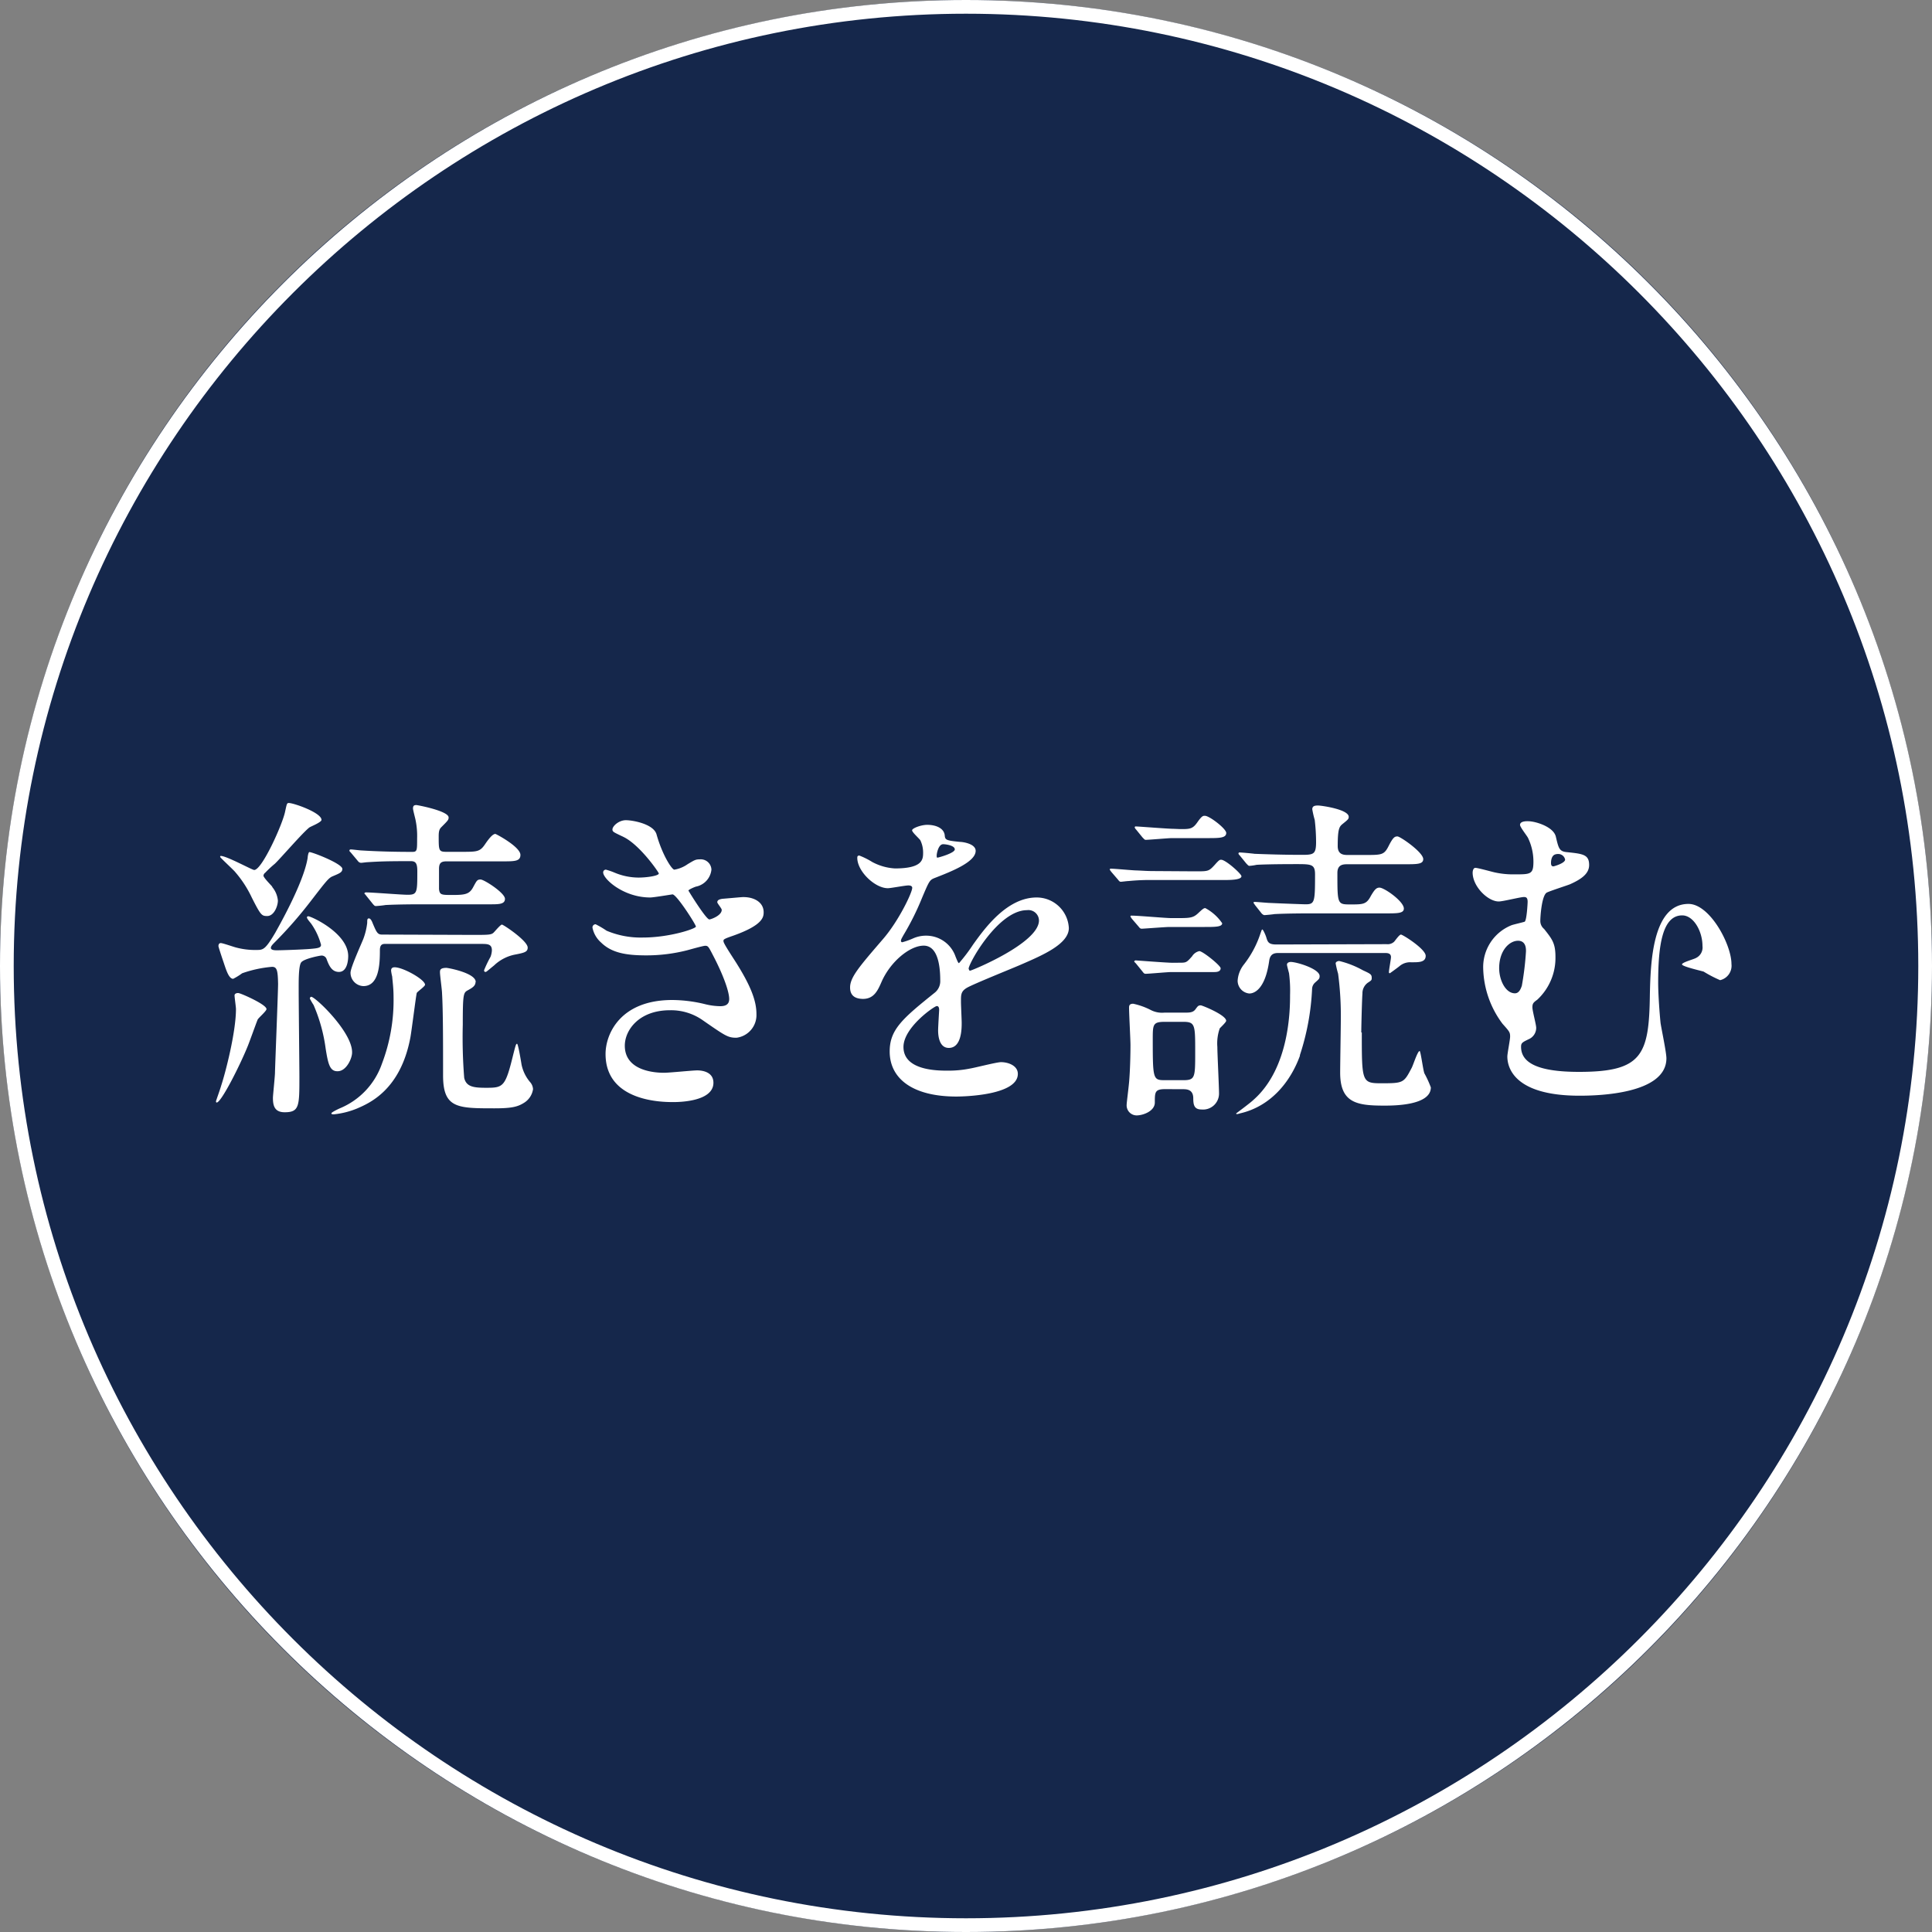
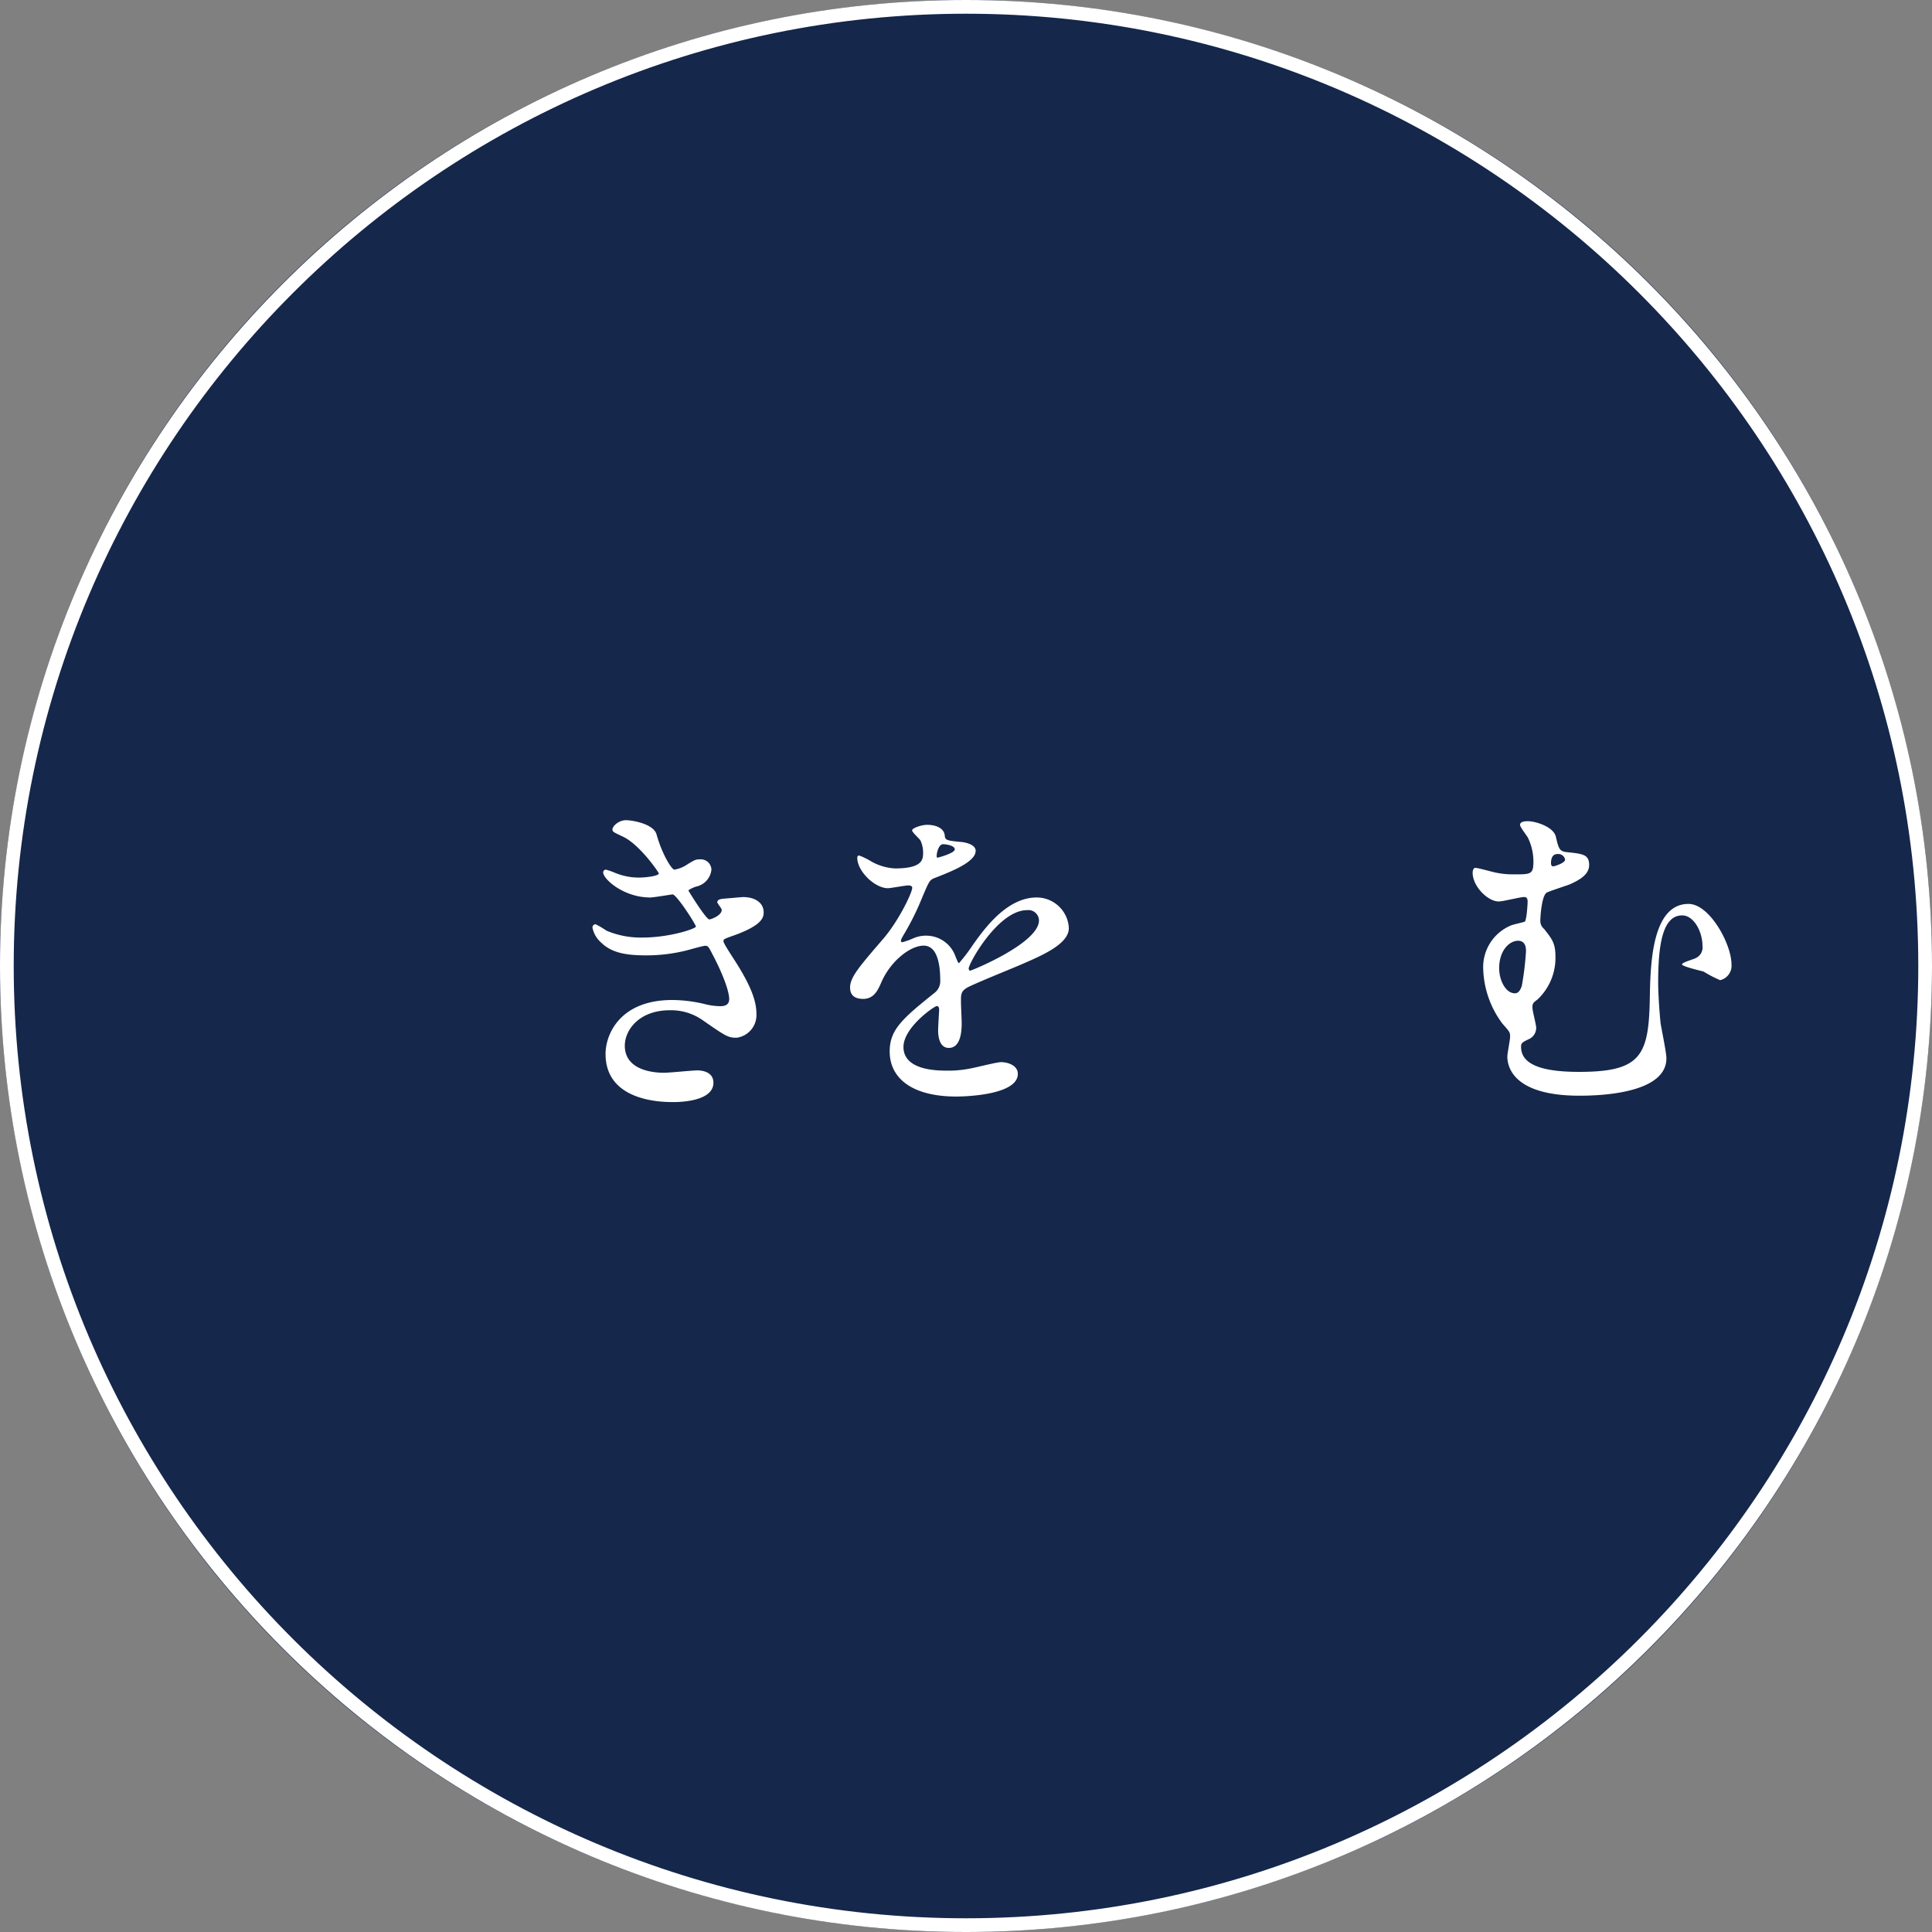
<svg xmlns="http://www.w3.org/2000/svg" width="300" height="300" viewBox="0 0 300 300">
  <rect x="0" y="0" width="300" height="300" fill="#808080" stroke="none" />
  <defs>
    <style>.cls-1{fill:#15274b;}.cls-2{fill:#fff;}.cls-3{isolation:isolate;}</style>
  </defs>
  <title>btn</title>
  <g id="レイヤー_2" data-name="レイヤー 2">
    <g id="continue_reading_button" data-name="continue reading button">
      <g id="シンボル_6_1" data-name="シンボル 6 1">
        <g id="グループ化_311" data-name="グループ化 311">
          <g id="グループ化_315" data-name="グループ化 315">
            <g id="楕円形_4" data-name="楕円形 4">
              <circle class="cls-1" cx="150" cy="150" r="150" />
              <path class="cls-2" d="M150,300C67.29,300,0,232.71,0,150S67.29,0,150,0,300,67.29,300,150,232.71,300,150,300ZM150,2.13C68.47,2.13,2.13,68.47,2.13,150S68.47,297.87,150,297.87,297.87,231.53,297.87,150,231.53,2.13,150,2.13Z" />
            </g>
            <g id="続きを読む" class="cls-3">
              <g class="cls-3">
-                 <path class="cls-2" d="M41.38,156.69c0,.32-1.28,1.39-1.38,1.65-.32.8-1.34,3.68-1.6,4.27-1.23,3-4.06,8.59-4.75,8.59-.11,0-.11-.16-.11-.21s.7-2,.8-2.4c.64-1.92,2.3-8.27,2.3-11.9,0-.32-.22-1.81-.22-2.13s.48-.43.75-.32C37.76,154.4,41.38,156,41.38,156.69Zm.86-6.56a18.55,18.55,0,0,0-4.64,1,10.09,10.09,0,0,1-1.39.86c-.75,0-1.17-1.66-1.6-2.88-.27-.8-.69-2.08-.69-2.19,0-.27.1-.48.37-.48s1.81.53,2.19.64a11.5,11.5,0,0,0,3.41.43c1,0,1.34-.11,2.88-2.72.16-.32,4.37-7.58,5-11.58,0-.16.11-.9.27-.9.48,0,5.12,1.81,5.12,2.61,0,.53-.43.69-1.44,1.12-.69.27-1,.69-3.47,3.89a65.55,65.55,0,0,1-5.6,6.4c-.43.43-.59.64-.59.86,0,.37.7.37.91.37.75,0,4-.11,5.17-.21s1.71-.16,1.71-.64a10.28,10.28,0,0,0-1.44-3.15c-.16-.27-.75-.85-.75-1.12,0-.11.11-.16.22-.16.43,0,6.19,2.61,6.19,6.19,0,.37-.06,2.45-1.44,2.45-1.12,0-1.55-1-1.92-2a.81.81,0,0,0-.8-.54c-.22,0-2.73.48-3.15,1.07s-.38,3.09-.38,4.43c0,2.08.11,11.62.11,13.33,0,4.54,0,5.5-2.29,5.5-1.6,0-1.82-1.07-1.82-2.24,0-.38.32-3.36.32-3.95s.48-12.54.48-13.76C43.14,150.66,43,150.13,42.24,150.13Zm0-12.43a3.83,3.83,0,0,1,.91,2.14c0,.85-.59,2.4-1.66,2.4-.85,0-1-.11-2.4-2.88a17.2,17.2,0,0,0-2.61-4c-.21-.27-2.29-2.19-2.29-2.29s0-.16.1-.16c.91,0,4.86,2.18,5.18,2.18,1.22,0,4.42-7.14,4.8-9.06.27-1.23.27-1.34.59-1.34.74,0,5.06,1.5,5.06,2.62,0,.37-1.6,1-1.87,1.17-1,.75-4.58,4.91-5.38,5.65a17.32,17.32,0,0,0-1.49,1.39.62.62,0,0,0-.27.48C41,136.37,42.08,137.44,42.29,137.7Zm10.14,28.64c-1.18,0-1.44-1.17-1.82-3.57a25.35,25.35,0,0,0-1.87-6.72,9.36,9.36,0,0,1-.58-1c0-.11.11-.27.21-.27.64,0,6.35,5.44,6.35,8.59C54.72,164.26,53.81,166.34,52.43,166.34ZM66,152.91c0,.26-1.18,1.06-1.28,1.27s-.8,5.87-1,6.94c-1.54,8.16-6.4,10.19-8.26,11a12.92,12.92,0,0,1-3.58.91c-.27,0-.42,0-.42-.16s1.12-.69,1.38-.8a11.59,11.59,0,0,0,6.46-6.88,27.67,27.67,0,0,0,1.81-10.4c0-1.39-.16-2.45-.21-3.15a7.19,7.19,0,0,1-.17-.9c0-.16,0-.54.54-.54C62.56,150.18,66,152.1,66,152.91Zm.16-12.49c-1.5,0-4.16,0-6.3.11-.21.05-1.28.16-1.49.16s-.27-.11-.43-.27L56.8,139c-.11-.16-.22-.22-.22-.27s.11-.16.22-.16c1,0,5.54.37,6.51.37,1.49,0,1.49-.37,1.49-3.68,0-1.22-.27-1.54-1-1.54-4.06,0-4.86.05-6.73.16-.15,0-.85.1-1,.1a.63.63,0,0,1-.48-.26l-1.12-1.34c-.21-.21-.21-.21-.21-.32s.11-.16.21-.16c.27,0,1.44.16,1.71.16,2.61.16,5.23.22,7.84.22.75,0,.75-.22.75-2.08a12.22,12.22,0,0,0-.27-3c-.06-.27-.37-1.44-.37-1.65,0-.43.16-.54.53-.54.16,0,5,.91,5,1.92,0,.38-.1.48-1.12,1.5-.26.26-.42.53-.42,1.38,0,2.24,0,2.46,1.17,2.46h2.35c2.45,0,2.88,0,3.68-1.18s1.28-1.6,1.6-1.6c.1,0,3.89,2,3.89,3.26,0,1-.91,1-2.77,1h-8.7c-.85,0-1.17.26-1.17,1.17s0,2.72,0,3.15c.11.9.38.9,2.08.9,1.92,0,2.62-.1,3.2-1.17s.64-1.23,1.18-1.23,3.78,2.08,3.78,3-1.12.85-2.77.85Zm7.3,4.75c2.51,0,2.88,0,3.26-.43.16-.16,1-1.17,1.22-1.17s4,2.51,4,3.57c0,.7-.53.81-2.13,1.12a6.56,6.56,0,0,0-3.1,1.66c-1.12.91-1.17,1-1.33,1s-.21-.1-.21-.27a18.37,18.37,0,0,1,1-2.08,3.24,3.24,0,0,0,.21-1c0-1-.69-1-1.71-1H59.73c-.64,0-.74.48-.74,1,0,2.08-.11,5.55-2.56,5.55a2.07,2.07,0,0,1-2-2.08c0-.8,1.71-4.53,2-5.28a10.41,10.41,0,0,0,.59-2.45c0-.48,0-.7.27-.7s.48.48.58.75c.59,1.39.75,1.76,1.44,1.76Zm.38,7.31c0,.59-.48.9-1.18,1.28s-.8.53-.8,5.38a79.21,79.21,0,0,0,.22,8.22c.32,1.44,1.54,1.55,3.46,1.55,2.62,0,2.94-.16,4.16-5.18.38-1.49.43-1.65.59-1.65s.59,2.56.69,3.2A6.1,6.1,0,0,0,82.29,168a1.83,1.83,0,0,1,.48,1.12,3,3,0,0,1-1.33,2.08c-1,.64-1.87.9-4.64.9-5.76,0-8,0-8-5.11s0-10.09-.16-12.75c0-.48-.32-2.77-.32-3.26,0-.32,0-.69,1-.69C69.6,150.29,73.87,151.09,73.87,152.48Z" />
                <path class="cls-2" d="M101.94,129.54c.91,3.26,2.4,5.5,2.77,5.5a5,5,0,0,0,2.08-.86c1.07-.64,1.23-.74,1.87-.74a1.66,1.66,0,0,1,1.81,1.6,3,3,0,0,1-2.29,2.61c-.16,0-1.28.48-1.28.64.37.64,2.77,4.48,3.25,4.48.22,0,1.92-.59,1.92-1.49,0-.22-.69-1-.69-1.18,0-.42.53-.48.75-.53,1.92-.16,3-.27,3.3-.27,1.76,0,3.15.86,3.15,2.35,0,.75-.11,2-4.69,3.63-1.39.48-1.55.58-1.55.8s0,.37,1.71,3c2.61,4.06,3.41,6.4,3.41,8.38a3.55,3.55,0,0,1-3.09,3.68c-1.34,0-1.71-.27-5.18-2.67a8.56,8.56,0,0,0-5.17-1.6c-4.8,0-7,3.09-7,5.5,0,3.94,4.69,4.21,6.08,4.21.85,0,4.43-.37,5.17-.37s2.51.21,2.51,1.92c0,3-5.6,3-6.24,3-1.55,0-10.51,0-10.51-7.47,0-3.1,2.29-8.38,10.35-8.38a21.9,21.9,0,0,1,5.12.65,10.08,10.08,0,0,0,2.35.31c.8,0,1.38-.26,1.38-1.11,0-1.07-.8-3.47-2.4-6.57-.8-1.54-.85-1.7-1.33-1.7-.32,0-2.35.58-2.77.69a25.51,25.51,0,0,1-6.4.8c-3.2,0-5.39-.42-7-2A4.14,4.14,0,0,1,92,144.05a.49.49,0,0,1,.49-.53,14,14,0,0,1,1.7,1,13.61,13.61,0,0,0,5.6,1.06c4.22,0,8.27-1.38,8.27-1.7s-3-5-3.63-5c-.1,0-2.93.48-3.46.48-4.17,0-7.31-2.88-7.31-3.89a.42.42,0,0,1,.43-.43,11.19,11.19,0,0,1,1.38.48,9.71,9.71,0,0,0,3.68.75c1.28,0,3.15-.27,3.15-.64,0-.16-2.88-4.37-5.44-5.65-1.55-.75-1.76-.8-1.76-1.18,0-.53,1-1.44,2.08-1.44S101.46,127.94,101.94,129.54Z" />
                <path class="cls-2" d="M132,153.33c0-1.6,1.49-3.3,5.12-7.52,2.4-2.77,4.53-7.2,4.53-7.95,0-.32-.37-.37-.59-.37-.53,0-2.72.43-3.2.43-2,0-4.74-2.62-4.74-4.7,0-.16,0-.37.32-.37a11.9,11.9,0,0,1,2,1,8.48,8.48,0,0,0,3.52,1c4.38,0,4.38-1.44,4.38-2.5a4.34,4.34,0,0,0-.43-1.87c-.16-.27-1.28-1.23-1.28-1.55s1.39-.85,2.35-.85c1.28,0,2.61.48,2.72,1.65.05.7.26.8,2.4,1,.37,0,2.4.27,2.4,1.39,0,1.76-3.9,3.25-6.35,4.21-.8.32-.85.43-2,3.15a41.18,41.18,0,0,1-2.88,5.76c-.26.48-.37.64-.37.85a.2.2,0,0,0,.21.22,11.14,11.14,0,0,0,1.66-.59,4.94,4.94,0,0,1,2.08-.43,4.82,4.82,0,0,1,4.53,3.26c.37.91.43,1,.54,1a26.38,26.38,0,0,0,2.18-2.88c1.76-2.45,5.23-7.31,9.87-7.31a5,5,0,0,1,5,4.75c0,2.51-4.21,4.27-7.52,5.71-1.33.58-7.36,3-8.32,3.57s-.91,1.12-.91,2.24c0,.48.11,2.72.11,3.2,0,.86,0,3.89-2,3.89-1.44,0-1.66-1.75-1.66-2.72,0-.53.16-3.09.16-3.14,0-.21,0-.64-.37-.64s-5.17,3.31-5.17,6.35c0,3.68,5.33,3.68,6.88,3.68a16.75,16.75,0,0,0,3.41-.32c.75-.11,4.16-1,4.86-1,1.12,0,2.61.54,2.61,1.82,0,3.31-8.27,3.52-9.55,3.52-6.77,0-10.35-2.77-10.35-7,0-3.41,2-5.12,7.05-9.17a2.29,2.29,0,0,0,.8-1.87c0-2.4-.43-5.39-2.57-5.39s-5.17,2.46-6.56,5.66c-.58,1.33-1.17,2.61-2.88,2.61C133,155.09,132,154.77,132,153.33Zm13.6-20.16c.1,0,2.66-.69,2.66-1.28s-1.33-.8-1.81-.8c-.75,0-1,1.49-1,1.71S145.44,133.17,145.55,133.17Zm4.85,17.28c0,.11,0,.27.21.27s10.67-4.27,10.67-7.79a1.64,1.64,0,0,0-1.86-1.6C155,141.33,150.4,149.6,150.4,150.45Z" />
-                 <path class="cls-2" d="M185.62,135.3c2,0,2.08,0,3-1,.7-.8.8-.8,1-.8.7,0,3.15,2.19,3.15,2.56,0,.59-1.82.59-2.83.59H179.11a34.06,34.06,0,0,0-3.9.16c-.21,0-1,.11-1.17.11s-.27-.11-.43-.32l-1.06-1.23c-.11-.16-.22-.27-.22-.37s.06-.11.22-.11c.58,0,3.36.27,3.94.27,1.18.05,1.6.1,2.83.1Zm-4.7,33.82c-1.6,0-1.6.48-1.6,2.08,0,1.33-1.81,2-2.83,2a1.56,1.56,0,0,1-1.54-1.71c0-.27.26-2.24.37-3.41.16-1.77.22-4.32.22-5.82,0-.8-.22-4.85-.22-5.76,0-.27,0-.64.64-.64a10.84,10.84,0,0,1,2.78,1,3.84,3.84,0,0,0,2.08.38H184c.64,0,1.23,0,1.6-.48s.43-.65.86-.65c.21,0,3.94,1.5,3.94,2.4,0,.22-.85,1-1,1.18a7.05,7.05,0,0,0-.37,2.88c0,1.07.26,6.13.26,7.25a2.48,2.48,0,0,1-2.72,2.46c-1.17,0-1.28-.75-1.28-1.82-.05-1.33-1.06-1.33-1.65-1.33Zm2.29-26.56c1.71,0,2.14-.11,2.83-.75s.86-.8,1.12-.8a7.35,7.35,0,0,1,2.62,2.35c0,.58-1.12.58-2.72.58h-5.5c-.53,0-4.05.27-4.27.27s-.32-.11-.48-.32l-1.06-1.23c-.16-.26-.21-.26-.21-.37s.05-.11.21-.11c1,0,5.22.38,6.08.38Zm-.1,6.93c1.07,0,1.12,0,2-1a1.77,1.77,0,0,1,1.12-.8c.53,0,3.31,2.24,3.31,2.66,0,.59-.75.59-1,.59h-6.67c-.59,0-3.47.27-4,.27-.21,0-.32-.16-.48-.37l-1-1.23c-.21-.21-.27-.27-.27-.32s.11-.16.22-.16,4.85.37,5.76.37Zm.16-20.75c1.49,0,1.92,0,2.66-1.06s.91-1,1.18-1c.69,0,3.3,2,3.3,2.66,0,.8-1.11.8-2.88.8H182c-.59,0-3.57.27-4.11.27-.16,0-.26-.16-.48-.37l-1-1.23a.8.8,0,0,1-.21-.32.14.14,0,0,1,.16-.16c.42,0,5,.37,5.91.37Zm-2.4,29.93c-1.87,0-1.87.42-1.87,2.77,0,6.29.06,6.29,2,6.29h2.73c1.86,0,1.86-.42,1.86-4.37,0-4.22,0-4.69-1.86-4.69Zm21,5.22c-1.44,4-4.48,7.9-9.34,9a2.12,2.12,0,0,1-.47.11.11.11,0,0,1-.11-.11s2.29-1.7,2.66-2.08c5.71-5,5.71-14.29,5.71-16.32a20.77,20.77,0,0,0-.16-3.36c-.05-.21-.32-1.17-.32-1.33,0-.37.43-.43.59-.43.91,0,4.48,1.07,4.48,2.19,0,.42-.11.48-.69,1a1.38,1.38,0,0,0-.48,1A38.29,38.29,0,0,1,201.83,163.89Zm-7-23.36c-.16-.27-.22-.27-.22-.37s.11-.11.22-.11c.32,0,2,.16,2.35.16,2.4.11,5.28.21,5.49.21,1.44,0,1.49-.32,1.49-4.64,0-1.6-.58-1.6-3-1.6-3.3,0-5.33.06-6.08.11a7.36,7.36,0,0,1-1.12.16c-.16,0-.26-.16-.48-.37l-1-1.23c-.21-.21-.21-.27-.21-.32a.16.16,0,0,1,.16-.16c.37,0,2,.16,2.34.21,1.55.06,4.32.16,7.36.16,1.82,0,2.19-.1,2.19-2a30,30,0,0,0-.21-3.42,15.75,15.75,0,0,1-.38-1.65c0-.54.43-.59.91-.59s4.75.59,4.75,1.76c0,.32-.11.43-.91,1.07-.53.43-.8.69-.8,3.47,0,1.38,1,1.38,1.6,1.38h2.67c2.56,0,2.93,0,3.63-1.38s.95-1.5,1.38-1.5,4,2.46,4,3.52c0,.8-.95.8-2.88.8h-8.85c-.64,0-1.6,0-1.6,1.34,0,4.85,0,4.9,2,4.9s2.51,0,3.2-1.33c.59-1,.86-1.28,1.34-1.28.74,0,3.78,2.13,3.78,3.25,0,.75-1,.75-2.82.75H204.18c-1.55,0-4.16,0-6.3.11-.21.05-1.44.16-1.54.16s-.32-.11-.48-.32Zm20.43,6.08a1.48,1.48,0,0,0,1.17-.37c.16-.16.8-1.12,1.07-1.12s3.84,2.24,3.84,3.3-1.18,1-2.3,1a2.53,2.53,0,0,0-1.81.64c-.27.21-1,.75-1.44,1.06-.16,0-.16-.1-.16-.16,0-.37.32-2,.32-2.34,0-.64-.59-.64-1-.64H198.63c-.59,0-1.39,0-1.55,1.22-.64,4.54-2.4,5.07-3.09,5.07a2,2,0,0,1-1.81-2,4.52,4.52,0,0,1,.9-2.41,15.78,15.78,0,0,0,2.67-5c.11-.27.16-.53.27-.53s.53.9.64,1.33c.21.69.42,1,1.54,1Zm-3.84,13.71c0,7.63,0,7.89,3,7.89,3.47,0,3.52-.05,4.75-2.4.21-.37.91-2.61,1.23-2.61.16,0,.53,2.93.74,3.47a16,16,0,0,1,1,2.18c0,2.83-5.81,2.83-7.26,2.83-4.26,0-6.82-.43-6.82-5.12,0-1.33.1-7,.1-8.16a49.52,49.52,0,0,0-.42-7.2,16.09,16.09,0,0,1-.38-1.6c0-.27.38-.38.54-.38a14.42,14.42,0,0,1,3.68,1.44c1.17.54,1.38.64,1.38,1.18,0,.32,0,.37-.58.74a2,2,0,0,0-.86,1.71C211.48,155.25,211.38,159.47,211.38,160.32Z" />
                <path class="cls-2" d="M241.59,129.92c.43,1.81.53,2.29,1.71,2.4,2.5.26,3.46.37,3.46,2,0,1.33-1.17,2.19-3,3-.54.21-3,1-3.58,1.28-.8.48-1,3.78-1,4.37a1.6,1.6,0,0,0,.59,1.28c1.22,1.55,1.76,2.19,1.76,4.32a8.85,8.85,0,0,1-2.83,6.67c-.59.42-.75.59-.75,1.17s.59,2.67.59,3.2a1.92,1.92,0,0,1-1.17,1.76c-1,.48-1.18.59-1.18,1.18,0,2.66,3,3.89,9,3.89,9.82,0,10.88-2.61,11-12,.11-4.69.32-14.08,6-14.08,3.31,0,6.67,6.29,6.67,9.33a2.3,2.3,0,0,1-1.76,2.51,19.56,19.56,0,0,1-2.56-1.33c-.54-.16-3.36-.8-3.36-1.12s1.86-.8,2.18-1a1.81,1.81,0,0,0,1-1.86c0-2.3-1.39-4.75-3.15-4.75-3.09,0-3.73,4.69-3.73,10.45,0,1.77.21,4.7.37,6.25.11.8.91,4.58.91,5.49,0,5.6-10.78,5.81-13.5,5.81-10.5,0-11.2-4.69-11.2-6.08,0-.48.43-2.61.43-3.09,0-.69-.11-.8-1.18-2a14.9,14.9,0,0,1-3-8.59,7,7,0,0,1,4.42-6.72c.27-.1,1.66-.42,2-.53s.48-2.88.48-3.09c0-.7-.27-.75-.59-.75-.53,0-3.26.69-3.89.69-1.71,0-4.06-2.34-4.06-4.48,0-.16.06-.74.43-.74s2.45.58,2.93.69a13.22,13.22,0,0,0,3.15.32c2.51,0,2.93,0,2.93-2a8.52,8.52,0,0,0-.85-3.68c-.16-.32-1.23-1.66-1.23-2,0-.69,1.34-.59,1.76-.53C239,127.73,241.27,128.53,241.59,129.92Zm-5.87,16.16c-1.33,0-2.93,1.49-2.93,4.26,0,1.87,1,3.9,2.45,3.9.64,0,.91-.7,1.07-1.17a45.44,45.44,0,0,0,.64-5.29C237,146.61,236.52,146.08,235.72,146.08ZM240.84,134c0,.37.11.53.38.53.05,0,1.81-.48,1.81-1.06a1.08,1.08,0,0,0-1.12-.86,1.23,1.23,0,0,0-.53.11C240.84,133,240.84,133.86,240.84,134Z" />
              </g>
            </g>
          </g>
        </g>
      </g>
    </g>
  </g>
</svg>